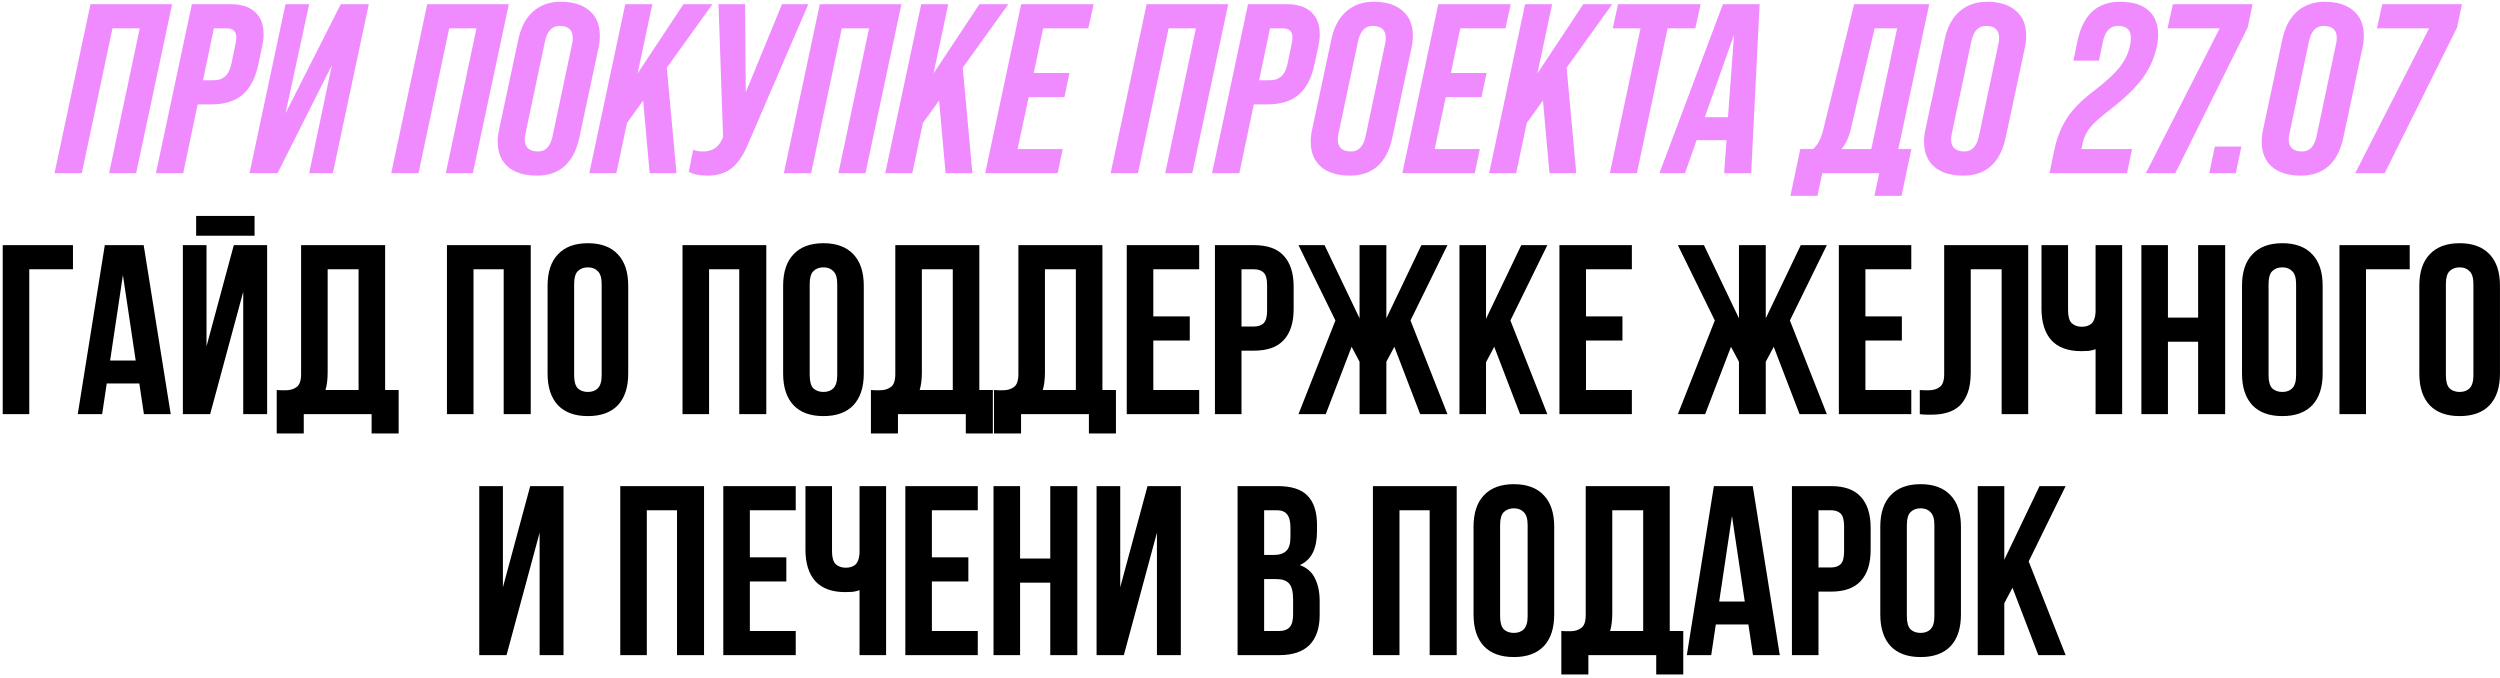
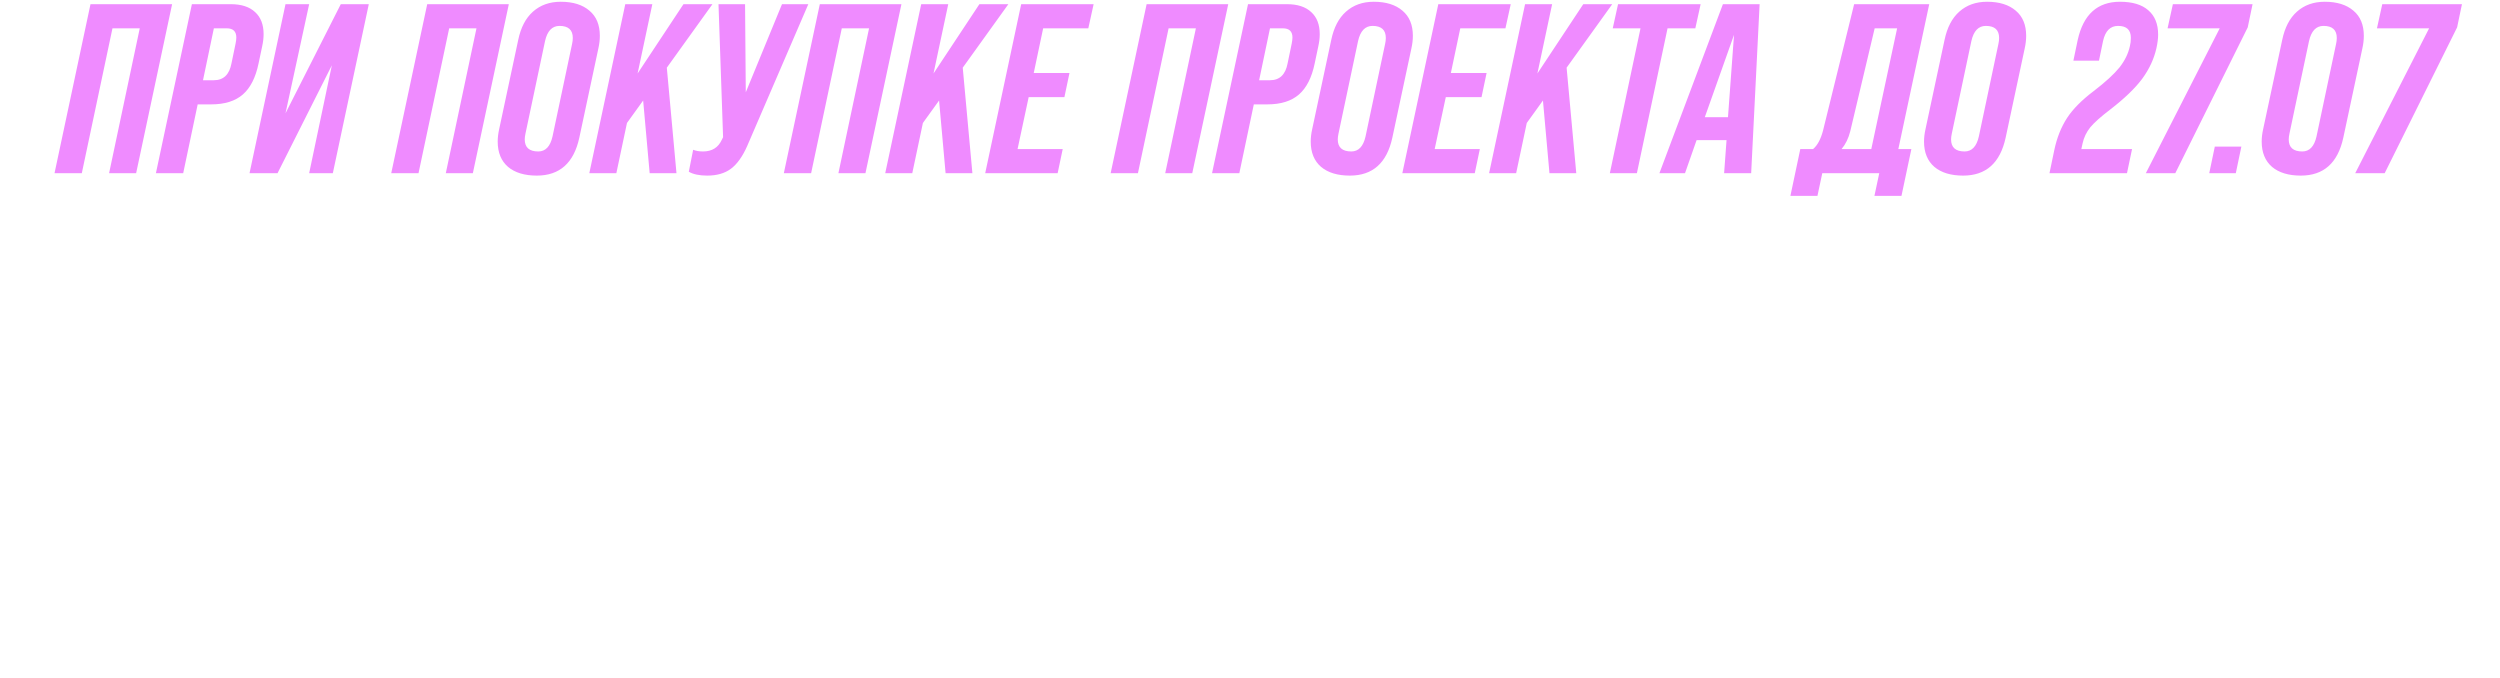
<svg xmlns="http://www.w3.org/2000/svg" width="664" height="180" viewBox="0 0 664 180" fill="none">
  <path d="M21.727 46H14.481L24.036 1.109H45.712L36.157 46H28.974L37.119 7.522H29.872L21.727 46ZM48.657 46H41.41L50.966 1.109H61.291C64.113 1.109 66.272 1.814 67.768 3.225C69.264 4.593 70.013 6.538 70.013 9.061C70.013 10.087 69.884 11.177 69.628 12.332L68.666 16.885C67.896 20.604 66.507 23.341 64.498 25.093C62.488 26.846 59.688 27.723 56.096 27.723H52.505L48.657 46ZM56.802 7.522L53.916 21.31H56.802C59.367 21.31 60.928 19.813 61.483 16.821L62.574 11.562C62.702 10.921 62.766 10.386 62.766 9.959C62.766 8.334 61.911 7.522 60.201 7.522H56.802ZM75.829 30.096L90.515 1.109H97.954L88.399 46H82.114L88.142 17.334L73.713 46H66.274L75.829 1.109H82.114L75.829 30.096ZM111.159 46H103.913L113.468 1.109H135.144L125.589 46H118.406L126.551 7.522H119.304L111.159 46ZM142.578 46.641C139.329 46.641 136.785 45.872 134.947 44.333C133.108 42.751 132.189 40.506 132.189 37.599C132.189 36.573 132.317 35.483 132.574 34.328L137.64 10.6C138.324 7.308 139.628 4.807 141.552 3.097C143.519 1.344 145.977 0.467 148.927 0.467C152.176 0.467 154.72 1.258 156.559 2.84C158.397 4.379 159.316 6.603 159.316 9.51C159.316 10.579 159.188 11.69 158.932 12.845L153.865 36.573C152.412 43.285 148.649 46.641 142.578 46.641ZM142.963 40.228C144.887 40.228 146.148 38.903 146.747 36.252L151.941 11.69C152.07 11.134 152.134 10.6 152.134 10.087C152.134 7.949 150.958 6.88 148.607 6.88C146.64 6.88 145.357 8.227 144.759 10.921L139.564 35.483C139.436 36.081 139.372 36.594 139.372 37.022C139.372 39.159 140.569 40.228 142.963 40.228ZM181.531 1.109H189.226L177.106 17.975L179.671 46H172.552L170.821 26.697L166.524 32.661L163.702 46H156.52L166.075 1.109H173.258L169.346 19.514L181.531 1.109ZM198.08 24.516L207.7 1.109H214.69L198.465 38.753C197.225 41.575 195.771 43.606 194.104 44.846C192.479 46.043 190.385 46.641 187.819 46.641C185.767 46.641 184.143 46.299 182.945 45.615L184.1 39.779C184.827 40.079 185.703 40.228 186.729 40.228C189.123 40.228 190.791 39.181 191.731 37.086L192.052 36.445L190.833 1.109H197.888L198.08 24.516ZM215.434 46H208.187L217.743 1.109H239.419L229.863 46H222.681L230.825 7.522H223.579L215.434 46ZM260.128 1.109H267.824L255.703 17.975L258.268 46H251.15L249.418 26.697L245.121 32.661L242.3 46H235.117L244.672 1.109H251.855L247.943 19.514L260.128 1.109ZM280.91 46H261.671L271.226 1.109H290.466L289.055 7.522H277.062L274.561 19.386H284.053L282.706 25.799H273.215L270.265 39.587H282.257L280.91 46ZM302.236 46H294.989L304.544 1.109H326.22L316.665 46H309.482L317.627 7.522H310.38L302.236 46ZM329.165 46H321.919L331.474 1.109H341.799C344.621 1.109 346.78 1.814 348.276 3.225C349.773 4.593 350.521 6.538 350.521 9.061C350.521 10.087 350.393 11.177 350.136 12.332L349.174 16.885C348.404 20.604 347.015 23.341 345.006 25.093C342.996 26.846 340.196 27.723 336.604 27.723H333.013L329.165 46ZM337.31 7.522L334.424 21.31H337.31C339.875 21.31 341.436 19.813 341.991 16.821L343.082 11.562C343.21 10.921 343.274 10.386 343.274 9.959C343.274 8.334 342.419 7.522 340.709 7.522H337.31ZM358.518 46.641C355.268 46.641 352.724 45.872 350.886 44.333C349.048 42.751 348.128 40.506 348.128 37.599C348.128 36.573 348.257 35.483 348.513 34.328L353.579 10.6C354.264 7.308 355.568 4.807 357.491 3.097C359.458 1.344 361.916 0.467 364.866 0.467C368.116 0.467 370.66 1.258 372.498 2.84C374.336 4.379 375.256 6.603 375.256 9.51C375.256 10.579 375.127 11.69 374.871 12.845L369.804 36.573C368.351 43.285 364.589 46.641 358.518 46.641ZM358.902 40.228C360.826 40.228 362.087 38.903 362.686 36.252L367.881 11.69C368.009 11.134 368.073 10.6 368.073 10.087C368.073 7.949 366.897 6.88 364.546 6.88C362.579 6.88 361.297 8.227 360.698 10.921L355.503 35.483C355.375 36.081 355.311 36.594 355.311 37.022C355.311 39.159 356.508 40.228 358.902 40.228ZM391.698 46H372.459L382.014 1.109H401.253L399.843 7.522H387.85L385.349 19.386H394.84L393.494 25.799H384.002L381.052 39.587H393.045L391.698 46ZM420.517 1.109H428.212L416.092 17.975L418.657 46H411.538L409.807 26.697L405.51 32.661L402.688 46H395.506L405.061 1.109H412.244L408.332 19.514L420.517 1.109ZM434.758 46H427.575L435.72 7.522H428.345L429.755 1.109H451.688L450.277 7.522H442.902L434.758 46ZM440.74 46L457.607 1.109H467.354L465.11 46H457.927L458.569 37.214H450.616L447.538 46H440.74ZM460.557 9.253L452.797 31.122H458.953L460.557 9.253ZM492.461 1.109H512.406L504.197 39.587H507.66L505.031 52.028H497.848L499.131 46H483.996L482.714 52.028H475.531L478.16 39.587H481.559C482.714 38.604 483.59 36.979 484.189 34.713L492.461 1.109ZM489.127 39.587H497.015L503.877 7.522H497.913L491.435 34.841C490.965 36.722 490.196 38.304 489.127 39.587ZM521.411 46.641C518.162 46.641 515.618 45.872 513.78 44.333C511.941 42.751 511.022 40.506 511.022 37.599C511.022 36.573 511.15 35.483 511.407 34.328L516.473 10.6C517.157 7.308 518.461 4.807 520.385 3.097C522.352 1.344 524.81 0.467 527.76 0.467C531.01 0.467 533.553 1.258 535.392 2.84C537.23 4.379 538.149 6.603 538.149 9.51C538.149 10.579 538.021 11.69 537.765 12.845L532.698 36.573C531.245 43.285 527.482 46.641 521.411 46.641ZM521.796 40.228C523.72 40.228 524.981 38.903 525.58 36.252L530.774 11.69C530.903 11.134 530.967 10.6 530.967 10.087C530.967 7.949 529.791 6.88 527.44 6.88C525.473 6.88 524.19 8.227 523.592 10.921L518.397 35.483C518.269 36.081 518.205 36.594 518.205 37.022C518.205 39.159 519.402 40.228 521.796 40.228ZM564.927 46H544.341L545.624 39.843C546.308 36.594 547.441 33.751 549.022 31.314C550.562 28.963 552.913 26.59 556.077 24.196C559.198 21.801 561.485 19.706 562.939 17.911C564.35 16.115 565.269 14.234 565.696 12.267C565.867 11.626 565.953 10.878 565.953 10.023C565.953 7.928 564.82 6.88 562.554 6.88C560.502 6.88 559.176 8.206 558.578 10.857L557.488 16.115H550.69L551.844 10.6C553.341 3.845 557.082 0.467 563.067 0.467C566.359 0.467 568.86 1.216 570.57 2.712C572.323 4.208 573.2 6.367 573.2 9.189C573.2 10.215 573.05 11.412 572.751 12.78C572.109 15.645 570.848 18.36 568.967 20.925C567.086 23.448 564.264 26.162 560.502 29.07C558.022 30.951 556.248 32.533 555.179 33.815C554.153 35.098 553.469 36.53 553.127 38.112L552.806 39.587H566.274L564.927 46ZM577.759 46H569.935L589.559 7.522H575.707L577.118 1.109H598.281L596.998 7.265L577.759 46ZM593.83 46H586.776L588.251 38.946H595.305L593.83 46ZM611.094 46.641C607.844 46.641 605.301 45.872 603.462 44.333C601.624 42.751 600.705 40.506 600.705 37.599C600.705 36.573 600.833 35.483 601.089 34.328L606.156 10.6C606.84 7.308 608.144 4.807 610.068 3.097C612.034 1.344 614.493 0.467 617.443 0.467C620.692 0.467 623.236 1.258 625.074 2.84C626.913 4.379 627.832 6.603 627.832 9.51C627.832 10.579 627.704 11.69 627.447 12.845L622.381 36.573C620.927 43.285 617.165 46.641 611.094 46.641ZM611.479 40.228C613.402 40.228 614.664 38.903 615.262 36.252L620.457 11.69C620.585 11.134 620.649 10.6 620.649 10.087C620.649 7.949 619.473 6.88 617.122 6.88C615.155 6.88 613.873 8.227 613.274 10.921L608.08 35.483C607.951 36.081 607.887 36.594 607.887 37.022C607.887 39.159 609.084 40.228 611.479 40.228ZM633.372 46H625.548L645.172 7.522H631.32L632.731 1.109H653.894L652.611 7.265L633.372 46Z" fill="#EF8BFF" />
-   <path d="M7.774 110H0.72V65.109H19.382V71.522H7.774V110ZM45.343 110H38.224L37.006 101.855H28.349L27.13 110H20.653L27.835 65.109H38.16L45.343 110ZM29.246 95.763H36.044L32.645 73.061L29.246 95.763ZM55.814 110H48.567V65.109H54.852V91.979L62.099 65.109H70.949V110H64.6V77.486L55.814 110ZM67.614 57.349V62.608H52.094V57.349H67.614ZM73.495 103.587C73.88 103.63 74.286 103.651 74.714 103.651C75.141 103.651 75.547 103.651 75.932 103.651C77.044 103.651 77.984 103.373 78.754 102.817C79.566 102.262 79.972 101.107 79.972 99.354V65.109H102.29V103.587H105.881V115.13H98.698V110H80.678V115.13H73.495V103.587ZM87.027 98.841C87.027 100.722 86.834 102.304 86.45 103.587H95.236V71.522H87.027V98.841ZM125.764 110H118.71V65.109H140.963V110H133.78V71.522H125.764V110ZM152.491 99.675C152.491 101.3 152.812 102.454 153.453 103.138C154.137 103.779 155.035 104.1 156.146 104.1C157.258 104.1 158.134 103.779 158.776 103.138C159.46 102.454 159.802 101.3 159.802 99.675V75.434C159.802 73.809 159.46 72.676 158.776 72.035C158.134 71.351 157.258 71.009 156.146 71.009C155.035 71.009 154.137 71.351 153.453 72.035C152.812 72.676 152.491 73.809 152.491 75.434V99.675ZM145.437 75.883C145.437 72.249 146.356 69.47 148.194 67.546C150.033 65.579 152.683 64.596 156.146 64.596C159.609 64.596 162.26 65.579 164.099 67.546C165.937 69.47 166.856 72.249 166.856 75.883V99.226C166.856 102.86 165.937 105.661 164.099 107.627C162.26 109.551 159.609 110.513 156.146 110.513C152.683 110.513 150.033 109.551 148.194 107.627C146.356 105.661 145.437 102.86 145.437 99.226V75.883ZM188.329 110H181.275V65.109H203.528V110H196.345V71.522H188.329V110ZM215.056 99.675C215.056 101.3 215.376 102.454 216.018 103.138C216.702 103.779 217.6 104.1 218.711 104.1C219.823 104.1 220.699 103.779 221.34 103.138C222.025 102.454 222.367 101.3 222.367 99.675V75.434C222.367 73.809 222.025 72.676 221.34 72.035C220.699 71.351 219.823 71.009 218.711 71.009C217.6 71.009 216.702 71.351 216.018 72.035C215.376 72.676 215.056 73.809 215.056 75.434V99.675ZM208.001 75.883C208.001 72.249 208.921 69.47 210.759 67.546C212.597 65.579 215.248 64.596 218.711 64.596C222.174 64.596 224.825 65.579 226.663 67.546C228.502 69.47 229.421 72.249 229.421 75.883V99.226C229.421 102.86 228.502 105.661 226.663 107.627C224.825 109.551 222.174 110.513 218.711 110.513C215.248 110.513 212.597 109.551 210.759 107.627C208.921 105.661 208.001 102.86 208.001 99.226V75.883ZM231.316 103.587C231.701 103.63 232.107 103.651 232.535 103.651C232.962 103.651 233.368 103.651 233.753 103.651C234.865 103.651 235.805 103.373 236.575 102.817C237.387 102.262 237.793 101.107 237.793 99.354V65.109H260.111V103.587H263.702V115.13H256.52V110H238.499V115.13H231.316V103.587ZM244.848 98.841C244.848 100.722 244.655 102.304 244.271 103.587H253.057V71.522H244.848V98.841ZM264.008 103.587C264.393 103.63 264.799 103.651 265.226 103.651C265.654 103.651 266.06 103.651 266.445 103.651C267.556 103.651 268.497 103.373 269.266 102.817C270.079 102.262 270.485 101.107 270.485 99.354V65.109H292.802V103.587H296.394V115.13H289.211V110H271.19V115.13H264.008V103.587ZM277.539 98.841C277.539 100.722 277.347 102.304 276.962 103.587H285.748V71.522H277.539V98.841ZM306.319 84.027H316.003V90.44H306.319V103.587H318.504V110H299.264V65.109H318.504V71.522H306.319V84.027ZM333.076 65.109C336.625 65.109 339.254 66.049 340.964 67.93C342.717 69.812 343.594 72.569 343.594 76.203V82.039C343.594 85.673 342.717 88.431 340.964 90.312C339.254 92.193 336.625 93.134 333.076 93.134H329.741V110H322.687V65.109H333.076ZM329.741 71.522V86.721H333.076C334.188 86.721 335.043 86.421 335.641 85.823C336.24 85.224 336.539 84.113 336.539 82.488V75.754C336.539 74.13 336.24 73.018 335.641 72.42C335.043 71.821 334.188 71.522 333.076 71.522H329.741ZM352.122 110H344.875L354.687 85.117L344.875 65.109H351.801L361.1 84.54V65.109H368.218V84.54L377.517 65.109H384.443L374.631 85.117L384.443 110H377.197L370.335 92.108L368.218 96.084V110H361.1V96.084L358.983 92.108L352.122 110ZM396.866 92.108L394.686 96.212V110H387.632V65.109H394.686V84.668L404.049 65.109H410.975L401.163 85.117L410.975 110H403.728L396.866 92.108ZM421.24 84.027H430.924V90.44H421.24V103.587H433.425V110H414.186V65.109H433.425V71.522H421.24V84.027ZM452.889 110H445.642L455.454 85.117L445.642 65.109H452.568L461.867 84.54V65.109H468.986V84.54L478.285 65.109H485.211L475.399 85.117L485.211 110H477.964L471.102 92.108L468.986 96.084V110H461.867V96.084L459.751 92.108L452.889 110ZM495.454 84.027H505.137V90.44H495.454V103.587H507.638V110H488.399V65.109H507.638V71.522H495.454V84.027ZM531.638 71.522H523.429V98.841C523.429 101.107 523.152 102.967 522.596 104.421C522.04 105.874 521.292 107.029 520.351 107.884C519.411 108.696 518.32 109.273 517.081 109.615C515.883 109.957 514.622 110.128 513.297 110.128C512.656 110.128 512.078 110.128 511.565 110.128C511.052 110.128 510.496 110.086 509.898 110V103.587C510.283 103.63 510.689 103.651 511.116 103.651C511.544 103.651 511.95 103.651 512.335 103.651C513.446 103.651 514.387 103.373 515.157 102.817C515.969 102.262 516.375 101.107 516.375 99.354V65.109H538.692V110H531.638V71.522ZM549.276 65.109V82.424C549.276 84.049 549.596 85.181 550.237 85.823C550.922 86.464 551.819 86.785 552.931 86.785C554 86.785 554.855 86.507 555.496 85.951C556.137 85.353 556.501 84.348 556.586 82.937V65.109H563.641V110H556.586V92.749C555.988 92.963 555.368 93.112 554.727 93.198C554.128 93.241 553.465 93.262 552.739 93.262C549.276 93.262 546.646 92.3 544.851 90.376C543.098 88.409 542.221 85.609 542.221 81.975V65.109H549.276ZM575.804 110H568.75V65.109H575.804V84.348H583.821V65.109H591.003V110H583.821V90.761H575.804V110ZM602.531 99.675C602.531 101.3 602.852 102.454 603.493 103.138C604.177 103.779 605.075 104.1 606.187 104.1C607.298 104.1 608.175 103.779 608.816 103.138C609.5 102.454 609.842 101.3 609.842 99.675V75.434C609.842 73.809 609.5 72.676 608.816 72.035C608.175 71.351 607.298 71.009 606.187 71.009C605.075 71.009 604.177 71.351 603.493 72.035C602.852 72.676 602.531 73.809 602.531 75.434V99.675ZM595.477 75.883C595.477 72.249 596.396 69.47 598.235 67.546C600.073 65.579 602.724 64.596 606.187 64.596C609.65 64.596 612.301 65.579 614.139 67.546C615.977 69.47 616.897 72.249 616.897 75.883V99.226C616.897 102.86 615.977 105.661 614.139 107.627C612.301 109.551 609.65 110.513 606.187 110.513C602.724 110.513 600.073 109.551 598.235 107.627C596.396 105.661 595.477 102.86 595.477 99.226V75.883ZM628.411 110H621.357V65.109H640.019V71.522H628.411V110ZM649.627 99.675C649.627 101.3 649.948 102.454 650.589 103.138C651.273 103.779 652.171 104.1 653.283 104.1C654.394 104.1 655.271 103.779 655.912 103.138C656.596 102.454 656.938 101.3 656.938 99.675V75.434C656.938 73.809 656.596 72.676 655.912 72.035C655.271 71.351 654.394 71.009 653.283 71.009C652.171 71.009 651.273 71.351 650.589 72.035C649.948 72.676 649.627 73.809 649.627 75.434V99.675ZM642.573 75.883C642.573 72.249 643.492 69.47 645.33 67.546C647.169 65.579 649.82 64.596 653.283 64.596C656.746 64.596 659.396 65.579 661.235 67.546C663.073 69.47 663.992 72.249 663.992 75.883V99.226C663.992 102.86 663.073 105.661 661.235 107.627C659.396 109.551 656.746 110.513 653.283 110.513C649.82 110.513 647.169 109.551 645.33 107.627C643.492 105.661 642.573 102.86 642.573 99.226V75.883ZM134.536 174H127.29V129.109H133.574V155.979L140.821 129.109H149.671V174H143.322V141.486L134.536 174ZM171.795 174H164.741V129.109H186.994V174H179.812V135.522H171.795V174ZM199.163 148.027H208.847V154.44H199.163V167.587H211.348V174H192.109V129.109H211.348V135.522H199.163V148.027ZM220.983 129.109V146.424C220.983 148.049 221.303 149.182 221.945 149.823C222.629 150.464 223.527 150.785 224.638 150.785C225.707 150.785 226.562 150.507 227.203 149.951C227.845 149.353 228.208 148.348 228.294 146.937V129.109H235.348V174H228.294V156.749C227.695 156.963 227.075 157.112 226.434 157.198C225.835 157.241 225.173 157.262 224.446 157.262C220.983 157.262 218.353 156.3 216.558 154.376C214.805 152.409 213.928 149.609 213.928 145.975V129.109H220.983ZM247.512 148.027H257.195V154.44H247.512V167.587H259.697V174H240.457V129.109H259.697V135.522H247.512V148.027ZM270.934 174H263.88V129.109H270.934V148.348H278.951V129.109H286.133V174H278.951V154.761H270.934V174ZM298.495 174H291.248V129.109H297.533V155.979L304.78 129.109H313.63V174H307.281V141.486L298.495 174ZM339.345 129.109C343.022 129.109 345.673 129.964 347.297 131.674C348.965 133.384 349.798 135.971 349.798 139.434V141.037C349.798 143.346 349.435 145.248 348.708 146.745C347.981 148.241 346.827 149.353 345.245 150.079C347.169 150.806 348.516 152.003 349.285 153.671C350.098 155.295 350.504 157.305 350.504 159.699V163.354C350.504 166.817 349.606 169.468 347.81 171.307C346.015 173.102 343.342 174 339.794 174H328.699V129.109H339.345ZM335.754 153.799V167.587H339.794C340.991 167.587 341.889 167.266 342.487 166.625C343.129 165.984 343.449 164.829 343.449 163.162V159.25C343.449 157.155 343.086 155.723 342.359 154.953C341.675 154.184 340.521 153.799 338.896 153.799H335.754ZM335.754 135.522V147.386H338.511C339.837 147.386 340.863 147.044 341.59 146.36C342.359 145.676 342.744 144.436 342.744 142.64V140.139C342.744 138.514 342.445 137.339 341.846 136.612C341.29 135.885 340.392 135.522 339.153 135.522H335.754ZM371.702 174H364.647V129.109H386.901V174H379.718V135.522H371.702V174ZM398.429 163.675C398.429 165.3 398.749 166.454 399.391 167.138C400.075 167.779 400.973 168.1 402.084 168.1C403.196 168.1 404.072 167.779 404.713 167.138C405.398 166.454 405.74 165.3 405.74 163.675V139.434C405.74 137.809 405.398 136.676 404.713 136.035C404.072 135.351 403.196 135.009 402.084 135.009C400.973 135.009 400.075 135.351 399.391 136.035C398.749 136.676 398.429 137.809 398.429 139.434V163.675ZM391.374 139.883C391.374 136.249 392.294 133.47 394.132 131.546C395.97 129.579 398.621 128.596 402.084 128.596C405.547 128.596 408.198 129.579 410.036 131.546C411.875 133.47 412.794 136.249 412.794 139.883V163.226C412.794 166.86 411.875 169.661 410.036 171.627C408.198 173.551 405.547 174.513 402.084 174.513C398.621 174.513 395.97 173.551 394.132 171.627C392.294 169.661 391.374 166.86 391.374 163.226V139.883ZM414.689 167.587C415.074 167.63 415.48 167.651 415.908 167.651C416.335 167.651 416.741 167.651 417.126 167.651C418.238 167.651 419.178 167.373 419.948 166.817C420.76 166.262 421.166 165.107 421.166 163.354V129.109H443.484V167.587H447.075V179.13H439.893V174H421.872V179.13H414.689V167.587ZM428.221 162.841C428.221 164.722 428.028 166.304 427.644 167.587H436.429V135.522H428.221V162.841ZM472.712 174H465.594L464.375 165.855H455.718L454.499 174H448.022L455.205 129.109H465.53L472.712 174ZM456.616 159.763H463.413L460.014 137.061L456.616 159.763ZM486.325 129.109C489.874 129.109 492.503 130.049 494.214 131.93C495.966 133.812 496.843 136.569 496.843 140.203V146.039C496.843 149.673 495.966 152.431 494.214 154.312C492.503 156.193 489.874 157.134 486.325 157.134H482.991V174H475.936V129.109H486.325ZM482.991 135.522V150.721H486.325C487.437 150.721 488.292 150.421 488.891 149.823C489.489 149.224 489.789 148.113 489.789 146.488V139.754C489.789 138.13 489.489 137.018 488.891 136.42C488.292 135.821 487.437 135.522 486.325 135.522H482.991ZM506.461 163.675C506.461 165.3 506.782 166.454 507.423 167.138C508.107 167.779 509.005 168.1 510.116 168.1C511.228 168.1 512.104 167.779 512.746 167.138C513.43 166.454 513.772 165.3 513.772 163.675V139.434C513.772 137.809 513.43 136.676 512.746 136.035C512.104 135.351 511.228 135.009 510.116 135.009C509.005 135.009 508.107 135.351 507.423 136.035C506.782 136.676 506.461 137.809 506.461 139.434V163.675ZM499.407 139.883C499.407 136.249 500.326 133.47 502.164 131.546C504.003 129.579 506.653 128.596 510.116 128.596C513.579 128.596 516.23 129.579 518.069 131.546C519.907 133.47 520.826 136.249 520.826 139.883V163.226C520.826 166.86 519.907 169.661 518.069 171.627C516.23 173.551 513.579 174.513 510.116 174.513C506.653 174.513 504.003 173.551 502.164 171.627C500.326 169.661 499.407 166.86 499.407 163.226V139.883ZM534.521 156.108L532.341 160.212V174H525.287V129.109H532.341V148.668L541.704 129.109H548.63L538.818 149.117L548.63 174H541.383L534.521 156.108Z" fill="black" />
</svg>